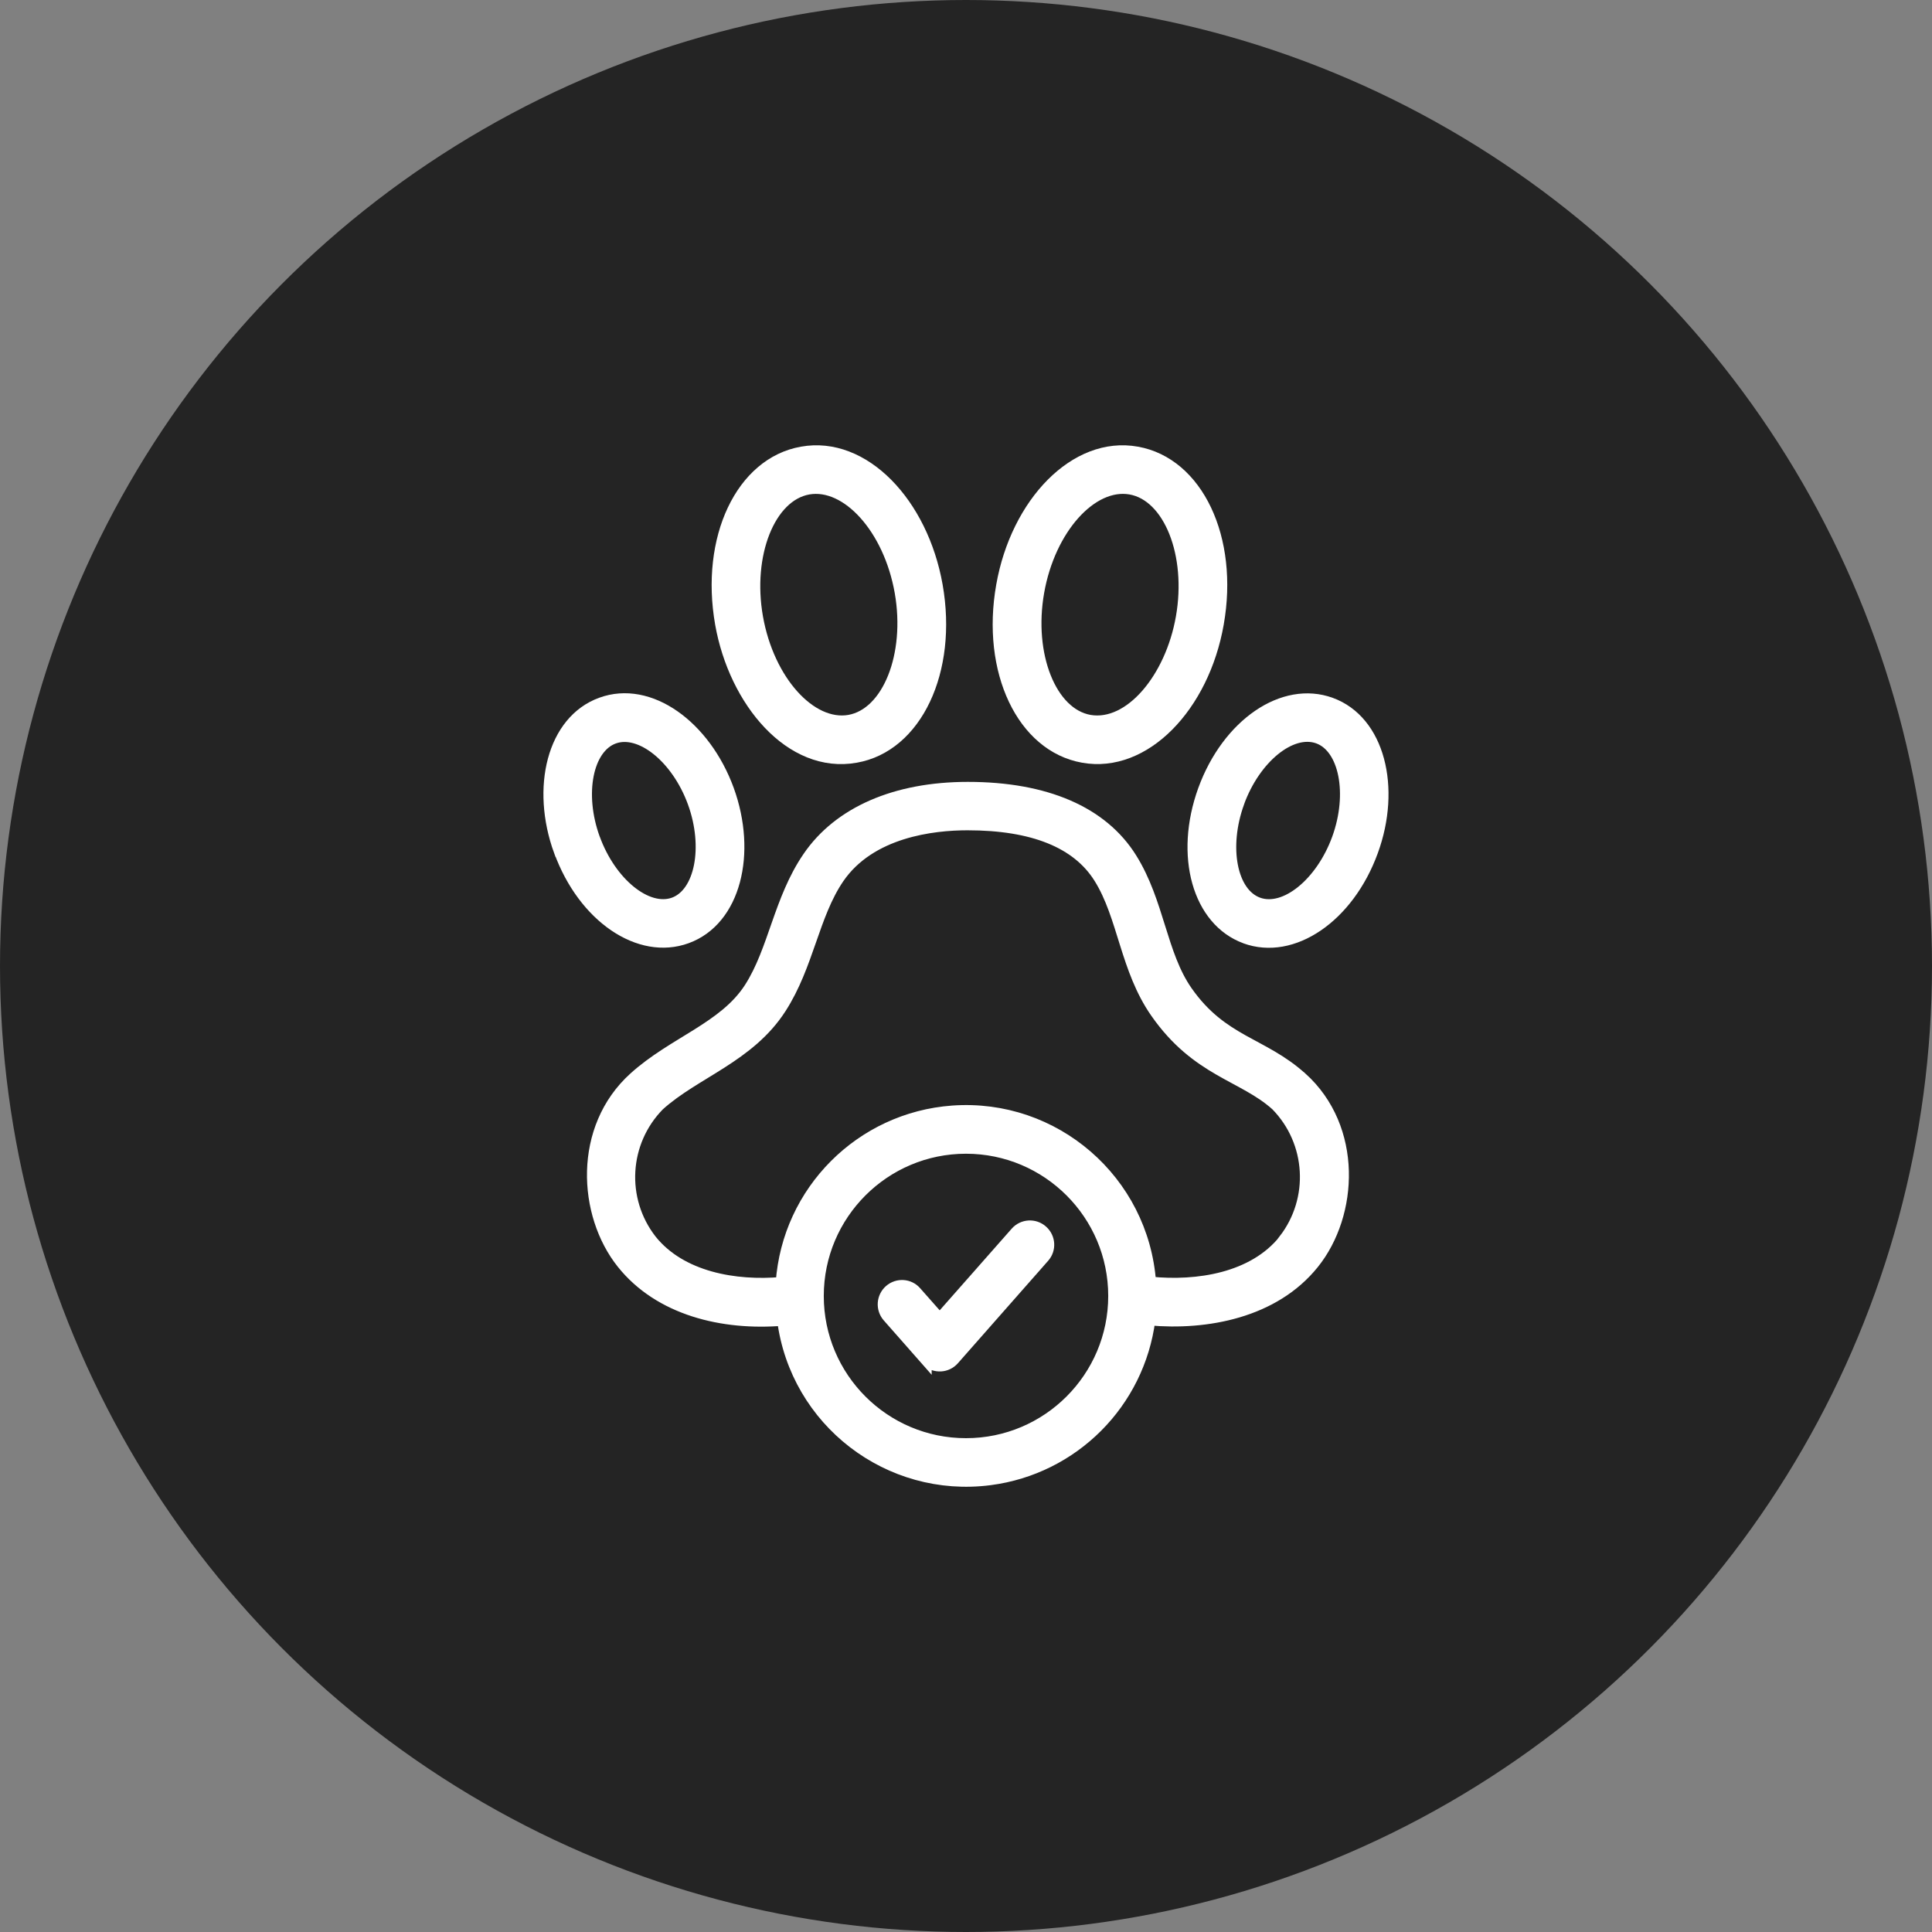
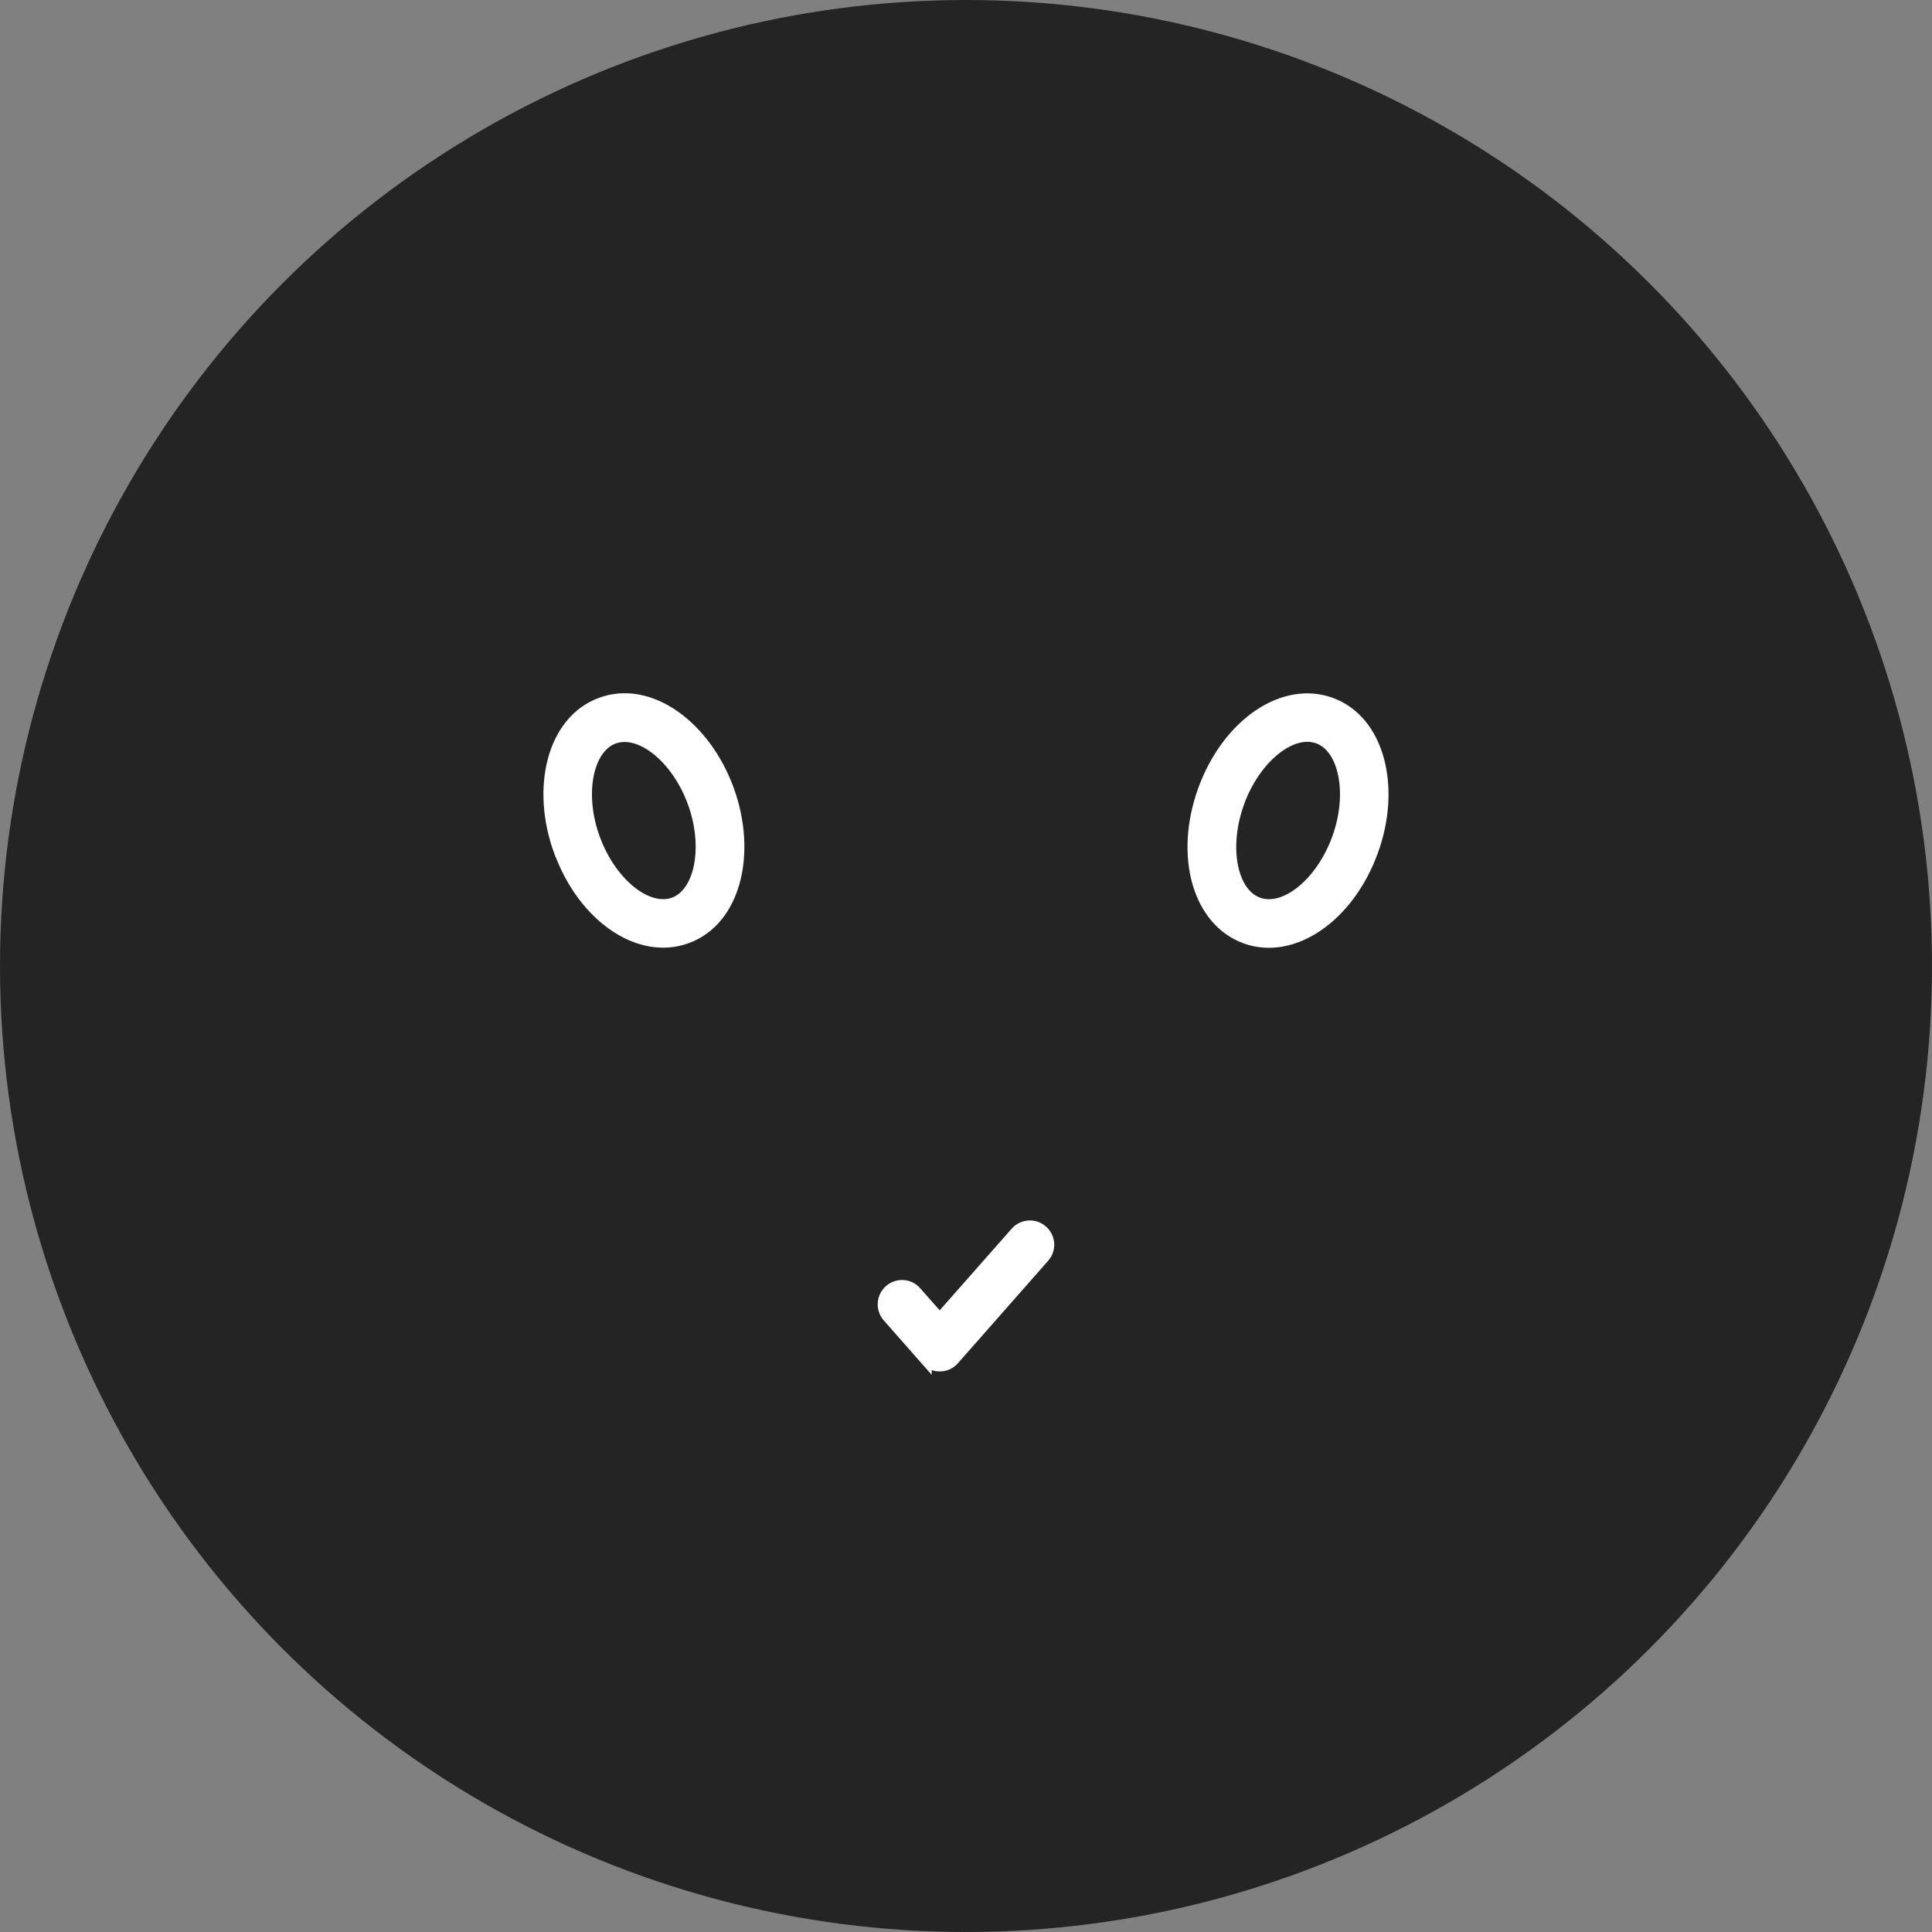
<svg xmlns="http://www.w3.org/2000/svg" id="Capa_2" data-name="Capa 2" viewBox="0 0 166 166">
  <rect x="0" y="0" width="166" height="166" fill="#808080" stroke="none" />
  <defs>
    <style>
      .cls-1 {
        fill: #242424;
        stroke-width: 0px;
      }

      .cls-2 {
        fill: #fff;
        stroke: #fff;
      }
    </style>
  </defs>
  <g id="Capa_1-2" data-name="Capa 1">
    <g>
      <g id="Grupo_424" data-name="Grupo 424">
        <circle id="Elipse_14" data-name="Elipse 14" class="cls-1" cx="83" cy="83" r="83" />
      </g>
      <g id="Pet_Allowed" data-name="Pet Allowed">
-         <path class="cls-2" d="M93.06,65.04c-5.2-.92-8.27-7.38-6.97-14.72,1.25-7.1,6.31-12.4,11.59-11.45,5.2.92,8.27,7.38,6.97,14.72-1.25,7.11-6.31,12.4-11.59,11.45h0ZM89.22,50.87c-.95,5.4,1.06,10.46,4.4,11.05,3.46.59,6.99-3.62,7.91-8.88.95-5.4-1.06-10.46-4.4-11.05-3.32-.58-6.95,3.41-7.91,8.88Z" />
        <path class="cls-2" d="M107.01,80.58c-4.06-1.48-5.63-7.06-3.58-12.71,2.06-5.65,6.85-8.92,10.91-7.44,4.16,1.51,5.56,7.27,3.57,12.71-2.06,5.66-6.86,8.92-10.91,7.44ZM106.42,68.95c-1.4,3.85-.63,7.81,1.68,8.65,2.31.84,5.44-1.7,6.84-5.55,1.4-3.86.6-7.82-1.68-8.65-2.33-.84-5.45,1.72-6.84,5.54Z" />
        <path class="cls-2" d="M48.08,73.13c-1.98-5.44-.59-11.2,3.58-12.71,4.15-1.52,8.92,1.98,10.91,7.44,1.98,5.45.59,11.2-3.57,12.71-4.05,1.48-8.85-1.78-10.91-7.44h0ZM51.06,72.05c1.4,3.85,4.54,6.38,6.84,5.55,2.28-.83,3.08-4.8,1.68-8.65-1.41-3.87-4.57-6.37-6.84-5.54-2.28.83-3.09,4.78-1.68,8.65Z" />
-         <path class="cls-2" d="M61.94,53.59c-1.29-7.34,1.77-13.81,6.97-14.72,5.3-.95,10.34,4.36,11.59,11.45,1.29,7.34-1.77,13.81-6.97,14.72-5.58,1-10.41-4.77-11.59-11.45h0ZM69.46,41.99c-3.34.59-5.35,5.65-4.4,11.05.97,5.49,4.61,9.45,7.91,8.88,3.34-.59,5.35-5.65,4.4-11.05-.97-5.5-4.61-9.45-7.91-8.88h0Z" />
        <path class="cls-2" d="M79.55,116.8l-3.25-3.69c-.57-.66-.5-1.66.16-2.24.66-.57,1.65-.51,2.22.14l2.06,2.33,6.57-7.45c.58-.65,1.59-.71,2.24-.12.65.58.71,1.57.14,2.22l-7.76,8.81c-.58.66-1.58.72-2.24.14-.05-.04-.1-.09-.14-.14h0Z" />
-         <path class="cls-2" d="M111.82,92.61c-3.34-3.02-6.81-3.07-9.85-7.42-2.23-3.19-2.41-7.65-4.78-11.44-2.48-3.97-7.34-6.07-14.03-6.07-6.21,0-11.08,2.12-13.71,5.98-2.49,3.64-2.93,7.99-5.02,11.24-2.2,3.42-6.56,4.66-9.93,7.71-4.78,4.32-4.38,11.73-1.02,15.93,3.2,4,8.63,5.3,13.79,4.87,1.13,8.7,9.1,14.83,17.79,13.7,7.16-.93,12.79-6.57,13.71-13.73,4.87.44,10.69-.61,14.08-4.84,3.37-4.2,3.76-11.61-1.02-15.93h0ZM83,124.07c-7.03,0-12.72-5.7-12.72-12.72s5.7-12.72,12.72-12.72,12.72,5.7,12.72,12.72c0,7.02-5.7,12.72-12.72,12.72ZM110.35,106.55c-2.65,3.31-7.47,4.05-11.52,3.64-.63-8.75-8.23-15.33-16.98-14.7-7.88.57-14.15,6.85-14.7,14.73-3.95.35-8.64-.44-11.22-3.67-2.71-3.49-2.42-8.44.67-11.59,3.1-2.81,7.77-4.15,10.47-8.35,2.37-3.68,2.8-7.99,4.97-11.17,2.74-4,8.13-4.6,11.09-4.6,5.63,0,9.44,1.54,11.34,4.58,2.08,3.32,2.26,7.85,4.87,11.58,3.52,5.04,7.47,5.37,10.33,7.95,3.09,3.15,3.37,8.11.67,11.59h0Z" />
      </g>
    </g>
  </g>
</svg>